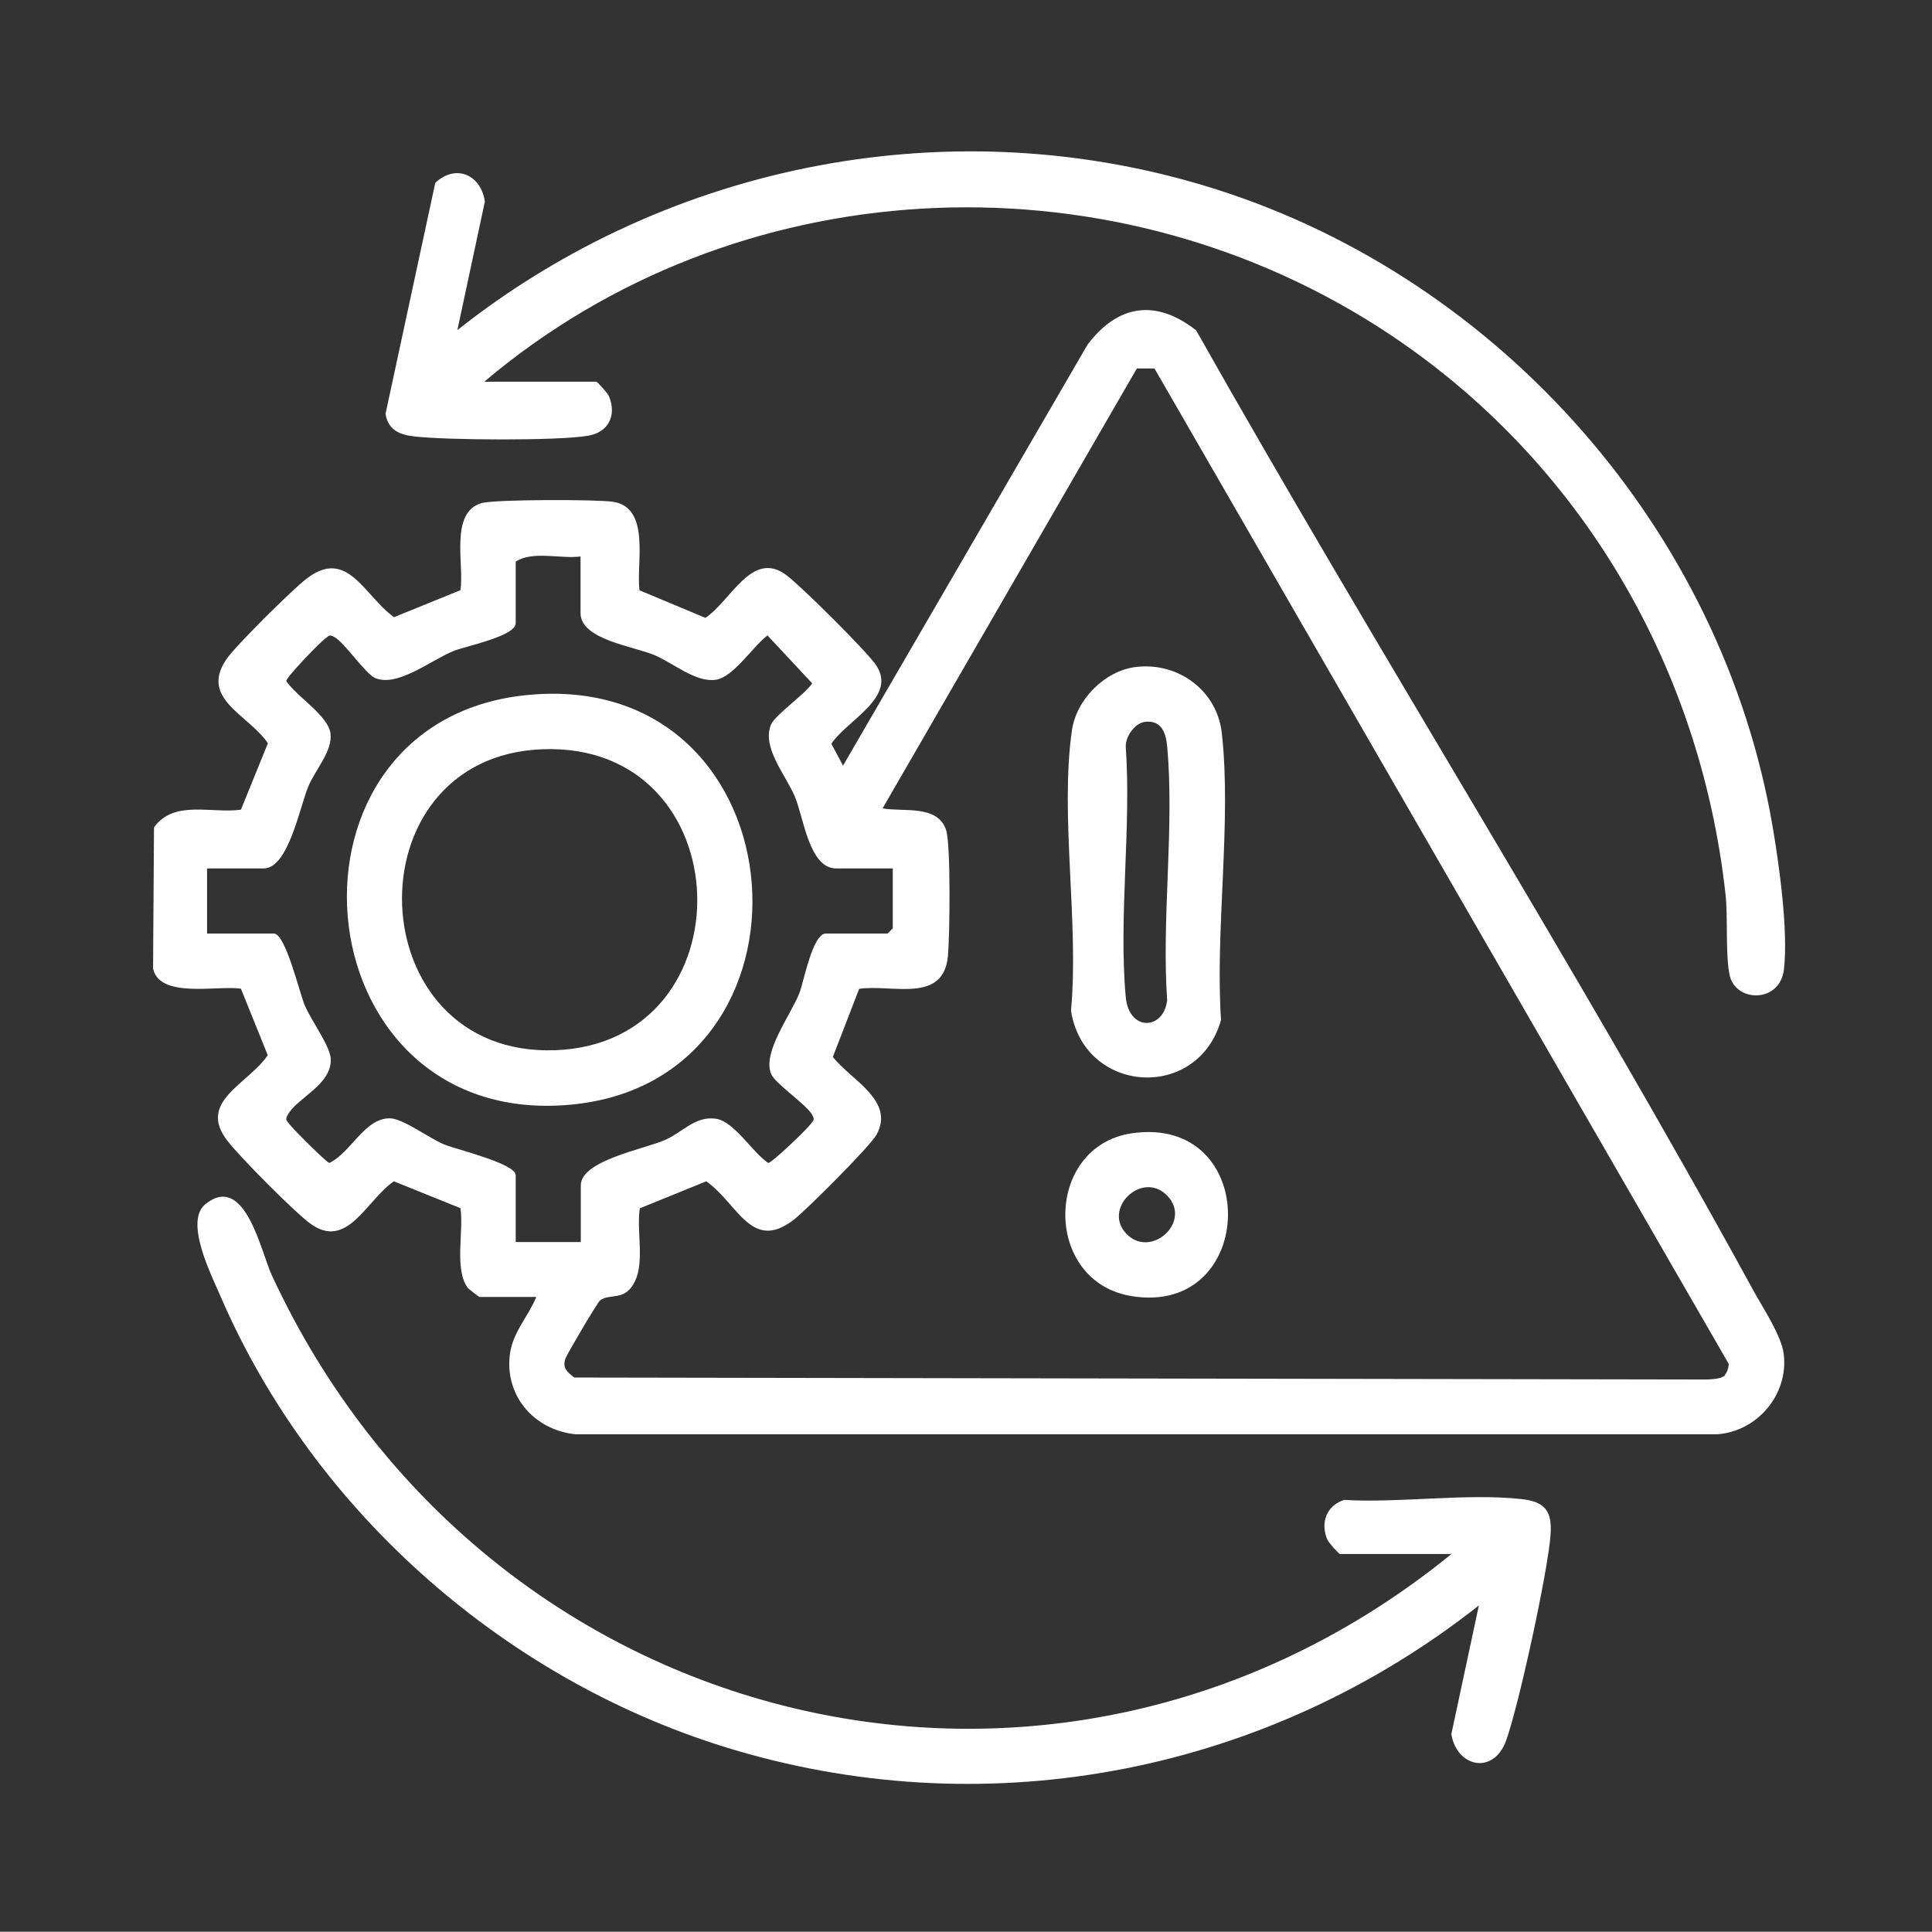
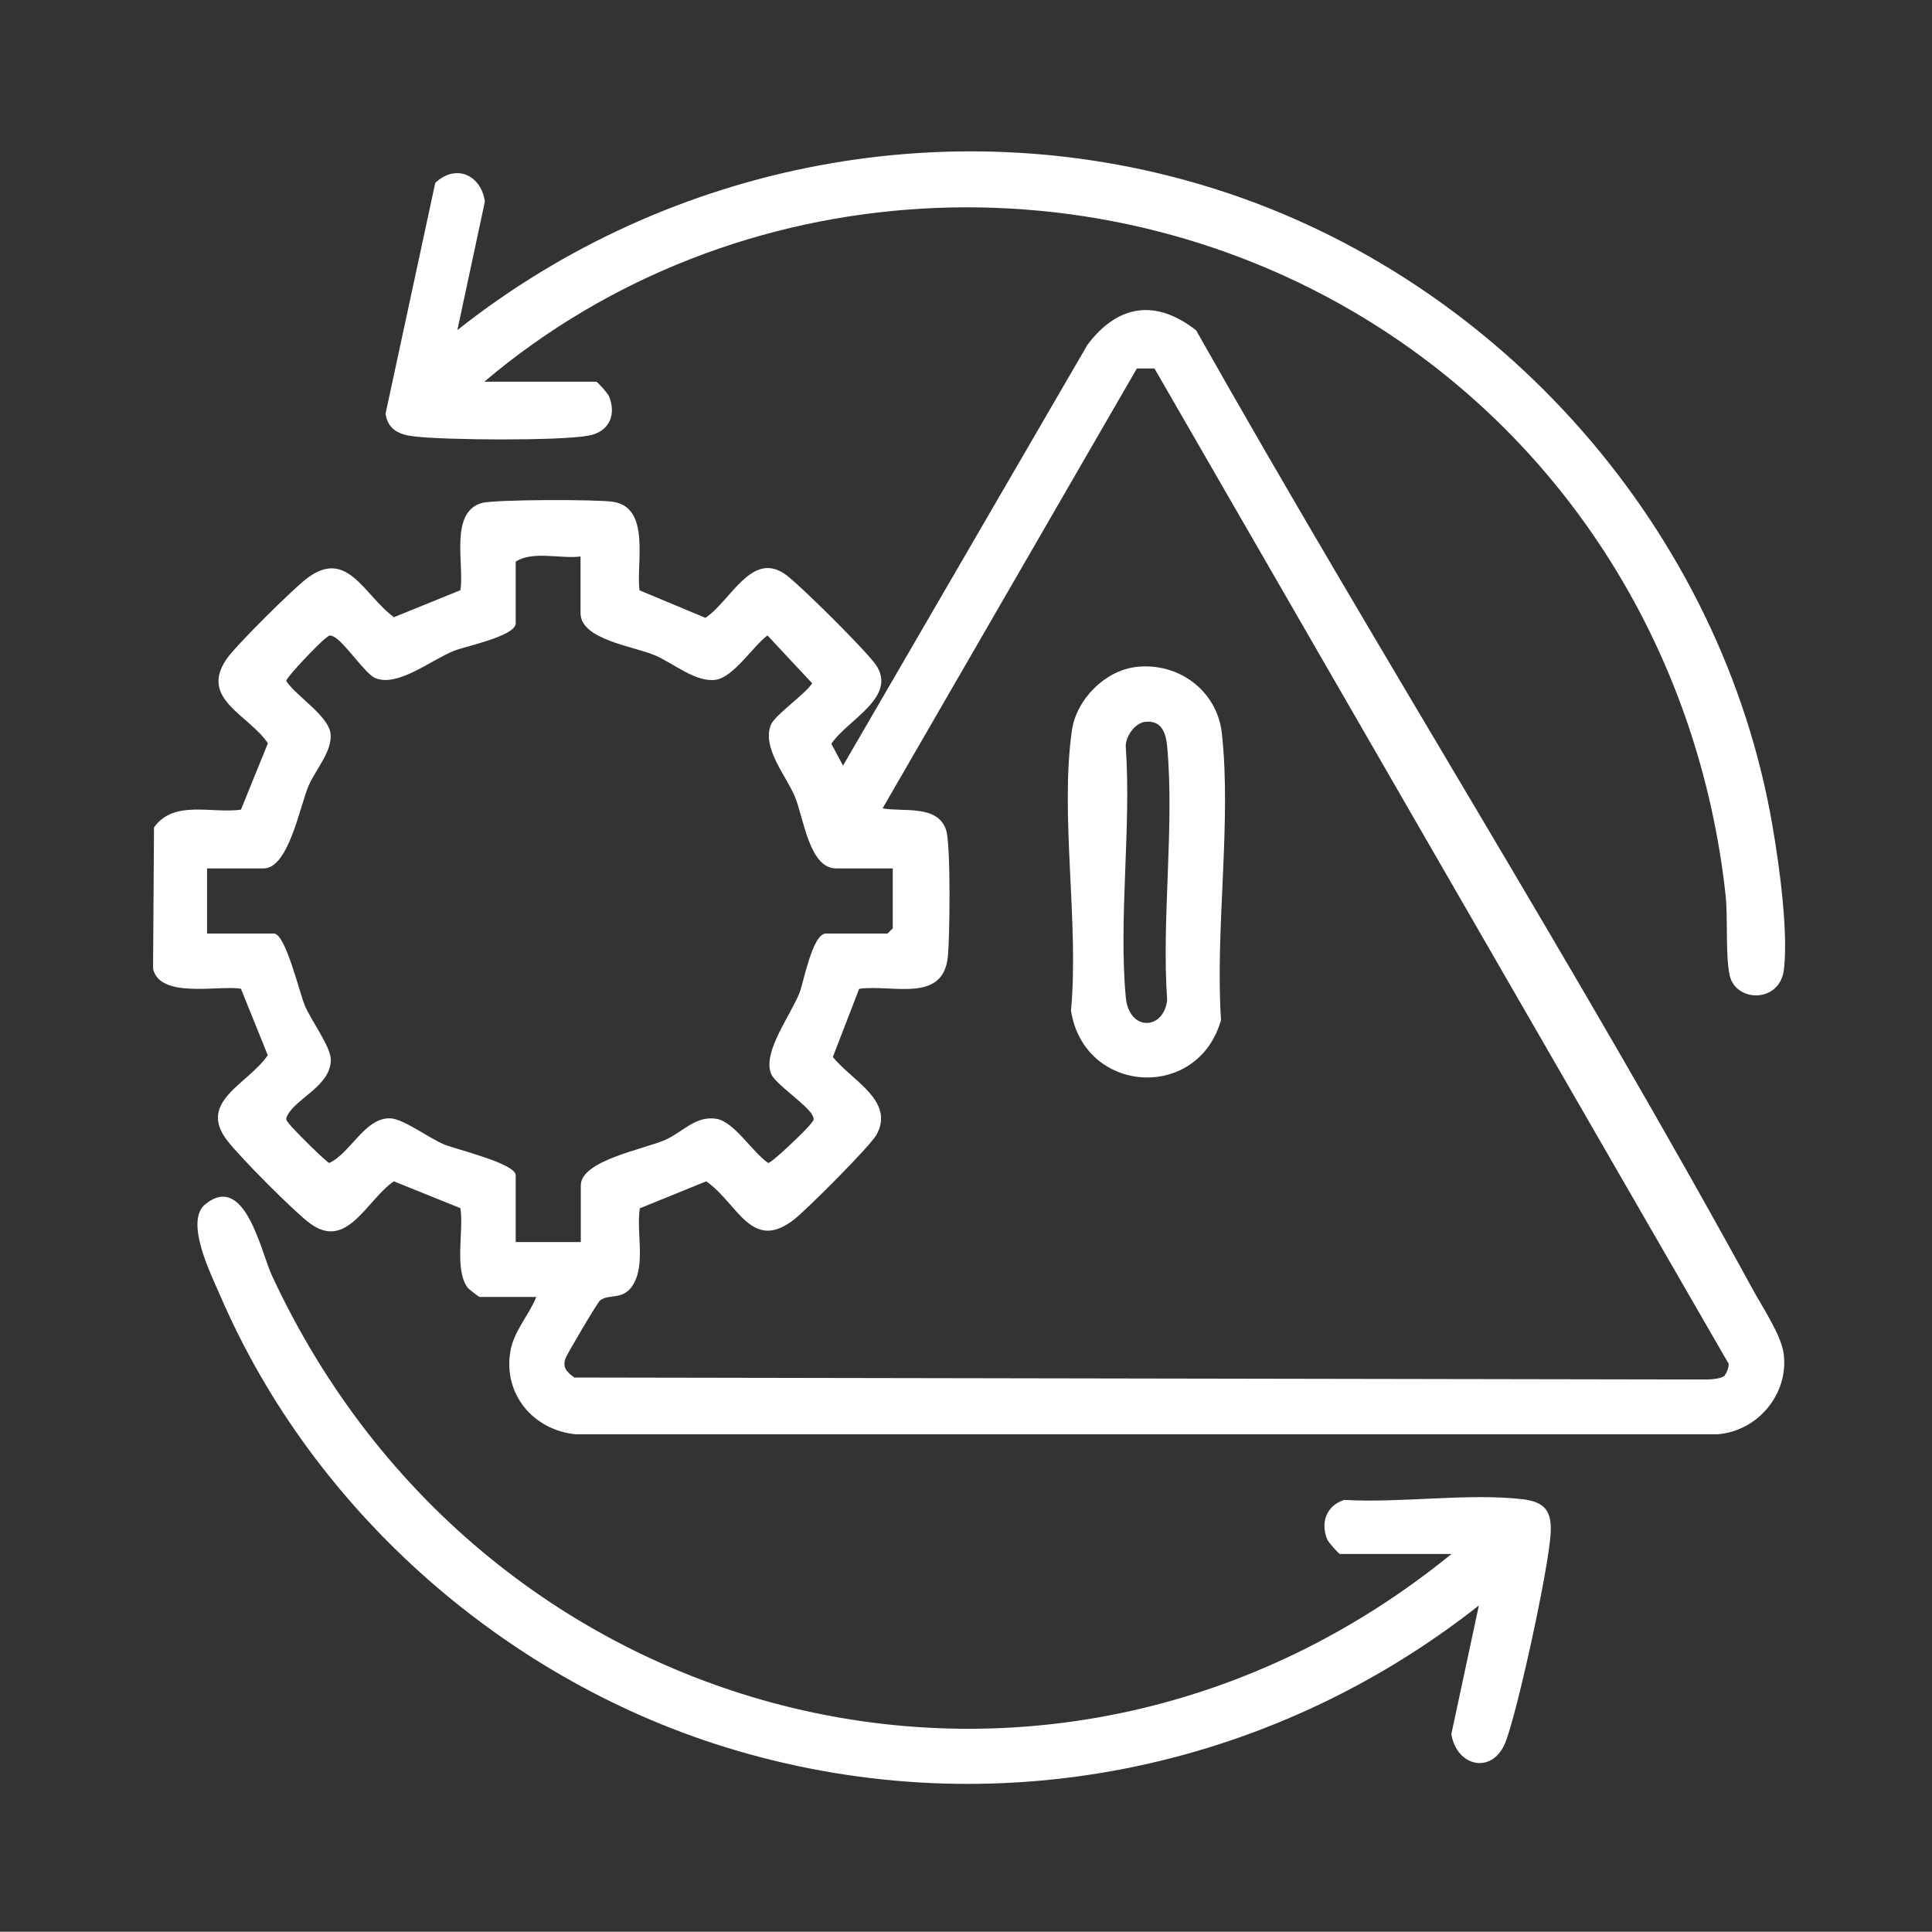
<svg xmlns="http://www.w3.org/2000/svg" id="Layer_1" data-name="Layer 1" viewBox="0 0 146.03 146.01">
  <rect x="0" y="0" width="146.03" height="146.01" fill="#333333" stroke="none" />
  <defs>
    <style>
      .cls-1 {
        fill: #fff;
      }
    </style>
  </defs>
  <path class="cls-1" d="M40.53,98.03h-4.28c-.06,0-.83-.6-.91-.71-1.02-1.39-.27-4.31-.54-6l-5.03-2.03c-2.07,1.41-3.53,5.27-6.35,3.17-1.25-.93-5.23-4.95-6.22-6.22-2.33-2.97,1.55-4.29,3.04-6.48l-2.03-5.03c-1.72-.27-6.13.78-6.64-1.51l.07-10.68c1.51-2.11,4.34-1.03,6.57-1.34l2.04-5.02c-1.47-2.17-5.16-3.34-3.15-6.33.68-1.02,5.01-5.3,6.07-6.11,3.08-2.38,4.35,1.28,6.61,2.91l5.02-2.04c.31-1.88-.84-5.85,1.58-6.58.95-.29,8.78-.29,9.97-.1,2.87.45,1.71,4.73,1.99,6.69l4.98,2.08c1.93-1.28,3.52-5.19,6.13-3.22,1.14.86,5.94,5.63,6.73,6.74,1.73,2.46-2.17,4.21-3.34,6l.88,1.65,18.47-31.8c2.29-3.06,5.18-3.49,8.22-1.1,13.74,24.34,28.74,48.1,42.15,72.63.7,1.27,2.09,3.36,2.26,4.73.39,3.03-1.96,5.86-5.02,6.08H43.51c-3.2-.32-5.47-3.02-4.94-6.24.26-1.56,1.38-2.7,1.96-4.13ZM130.37,103.92c.17-.16.31-.61.29-.84L87.26,27.85h-1.33s-19.22,33.25-19.22,33.25c1.51.29,4.2-.32,4.81,1.67.35,1.14.27,7.98.13,9.48-.33,3.63-4.2,2.13-6.71,2.49l-1.99,5.15c1.4,1.77,4.72,3.3,3.3,5.88-.48.87-5.31,5.7-6.26,6.43-3.21,2.47-4.24-1.27-6.61-2.91l-5.02,2.04c-.26,1.68.36,3.94-.35,5.48-.75,1.62-1.94.9-2.66,1.49-.2.16-2.51,4.07-2.62,4.4-.23.72.15,1.02.68,1.42l85.64.15c.41-.03,1.06-.04,1.35-.33ZM43.9,42.06c-1.55.2-3.62-.45-4.92.39v4.66c0,.97-3.77,1.73-4.66,2.08-1.7.67-4.27,2.78-5.96,2.06-.76-.32-2.31-2.7-3.12-3.12-.37-.19-.38-.06-.65.13-.39.27-3,2.97-2.95,3.22.76,1.15,3.17,2.61,3.34,3.95s-1.13,2.72-1.67,4c-.65,1.55-1.51,6.21-3.38,6.21h-4.28v4.92h5.05c.89,0,1.94,4.51,2.34,5.44.47,1.12,1.91,3.05,1.96,4.03.09,1.99-2.6,2.96-3.27,4.27-.19.37-.06.38.13.65.21.31,2.82,2.92,3.03,2.95,1.61-.74,2.7-3.45,4.62-3.37.98.04,2.9,1.48,4.03,1.96.93.39,5.44,1.45,5.44,2.34v5.05h4.92v-4.28c0-1.9,4.82-2.74,6.4-3.45,1.32-.59,2.26-1.82,3.82-1.59,1.37.2,2.77,2.56,3.94,3.34.25.04,2.95-2.56,3.22-2.95.19-.27.32-.28.13-.65-.41-.8-2.8-2.36-3.12-3.12-.69-1.63,1.47-4.43,2.14-6.14.32-.81.98-4.48,2-4.48h4.66l.39-.39v-4.53h-4.28c-2.04,0-2.45-3.83-3.12-5.43s-2.53-3.72-1.8-5.45c.31-.72,2.57-2.29,3.11-3.11l-3.38-3.62c-1.1.82-2.57,3.16-3.91,3.35-1.51.22-3.16-1.23-4.6-1.85-1.62-.69-5.62-1.18-5.62-3.19v-4.28Z" />
  <path class="cls-1" d="M36.64,28.85h8.42c.1,0,.88.88.97,1.1.59,1.43-.02,2.71-1.55,2.98-2.26.4-10.73.34-13.15.06-1.13-.13-1.99-.48-2.19-1.71l3.76-17.46c1.57-1.47,3.46-.59,3.75,1.41l-2.08,9.72c16.09-12.74,37.7-16.9,57.39-10.63,21.51,6.85,38.21,25.82,42.02,48.14.51,2.96,1.19,7.92.86,10.81-.3,2.57-3.64,2.51-4.1.46-.34-1.53-.12-4.41-.32-6.16-1.95-17.6-11.34-33.35-26.29-42.89-20.85-13.3-48.58-11.84-67.5,4.15Z" />
  <path class="cls-1" d="M109.71,117.46h-8.42c-.1,0-.88-.88-.97-1.1-.53-1.28-.06-2.56,1.28-2.99,4.24.25,9.27-.52,13.42-.06,1.78.2,2.3.92,2.18,2.68-.19,2.76-2.41,12.94-3.36,15.57s-3.74,2.01-4.14-.49l2.08-9.72c-15.87,12.51-36.65,16.7-56.16,10.95-17.15-5.05-31.89-17.92-38.97-34.36-.68-1.58-2.73-5.62-1.13-6.92,3-2.43,4.21,3.62,5.02,5.36,16.08,34.76,59.22,45.46,89.18,21.07Z" />
  <path class="cls-1" d="M85.81,50.42c3.19-.41,6.17,1.73,6.54,4.98.75,6.7-.51,14.85-.06,21.7-1.75,6.17-10.35,5.61-11.34-.71.62-6.6-.85-14.77.07-21.18.33-2.32,2.46-4.49,4.79-4.79ZM86.56,54.56c-.77.08-1.49,1.1-1.47,1.87.43,6.1-.55,12.92,0,18.93.24,2.63,2.86,2.51,3.13.25-.43-6.18.56-13.1,0-19.19-.09-1.01-.42-2-1.66-1.86Z" />
-   <path class="cls-1" d="M85.55,85.66c9.81-1.43,9.57,13.84,0,12.31-6.76-1.08-6.65-11.34,0-12.31ZM85.17,93.29c1.86,1.86,4.95-.97,3.05-2.92s-4.95,1.02-3.05,2.92Z" />
-   <path class="cls-1" d="M40.22,52.5c20.63-1.65,22.71,29.31,2.77,31.01-20.57,1.76-23.06-29.39-2.77-31.01ZM41.01,56.63c-14.7.55-13.93,23.3.96,22.75,14.77-.55,14.15-23.31-.96-22.75Z" />
</svg>